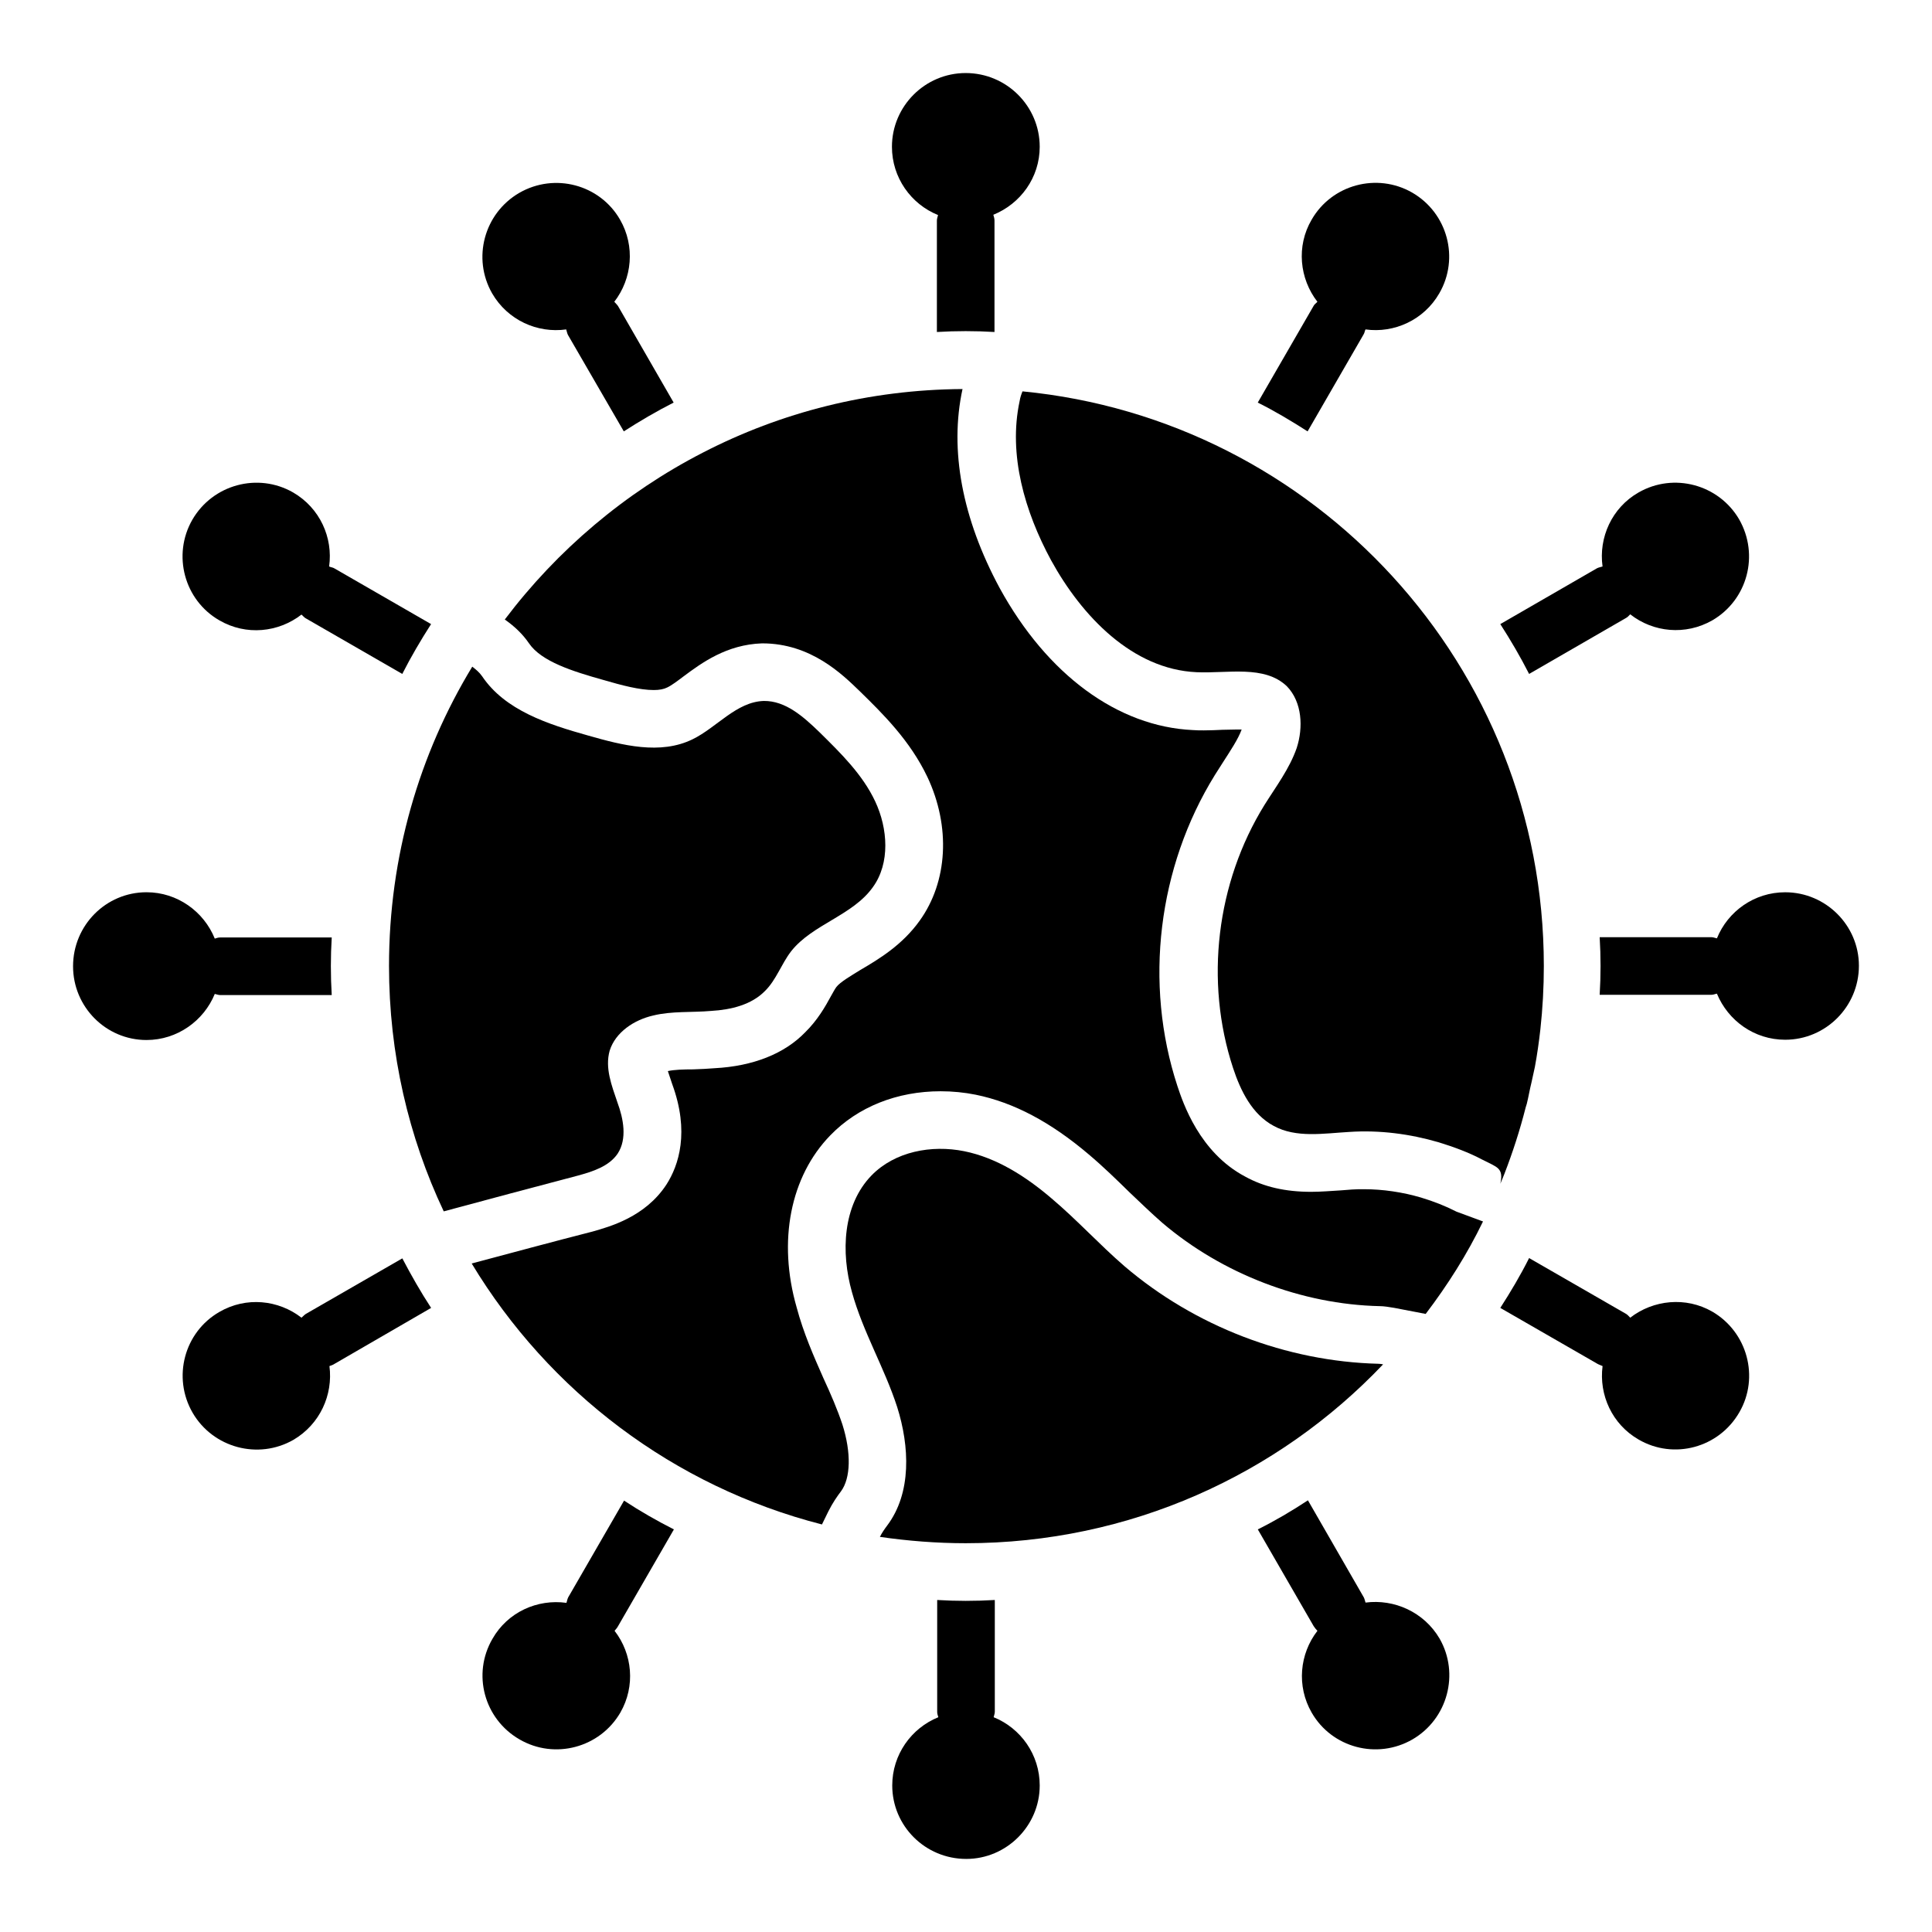
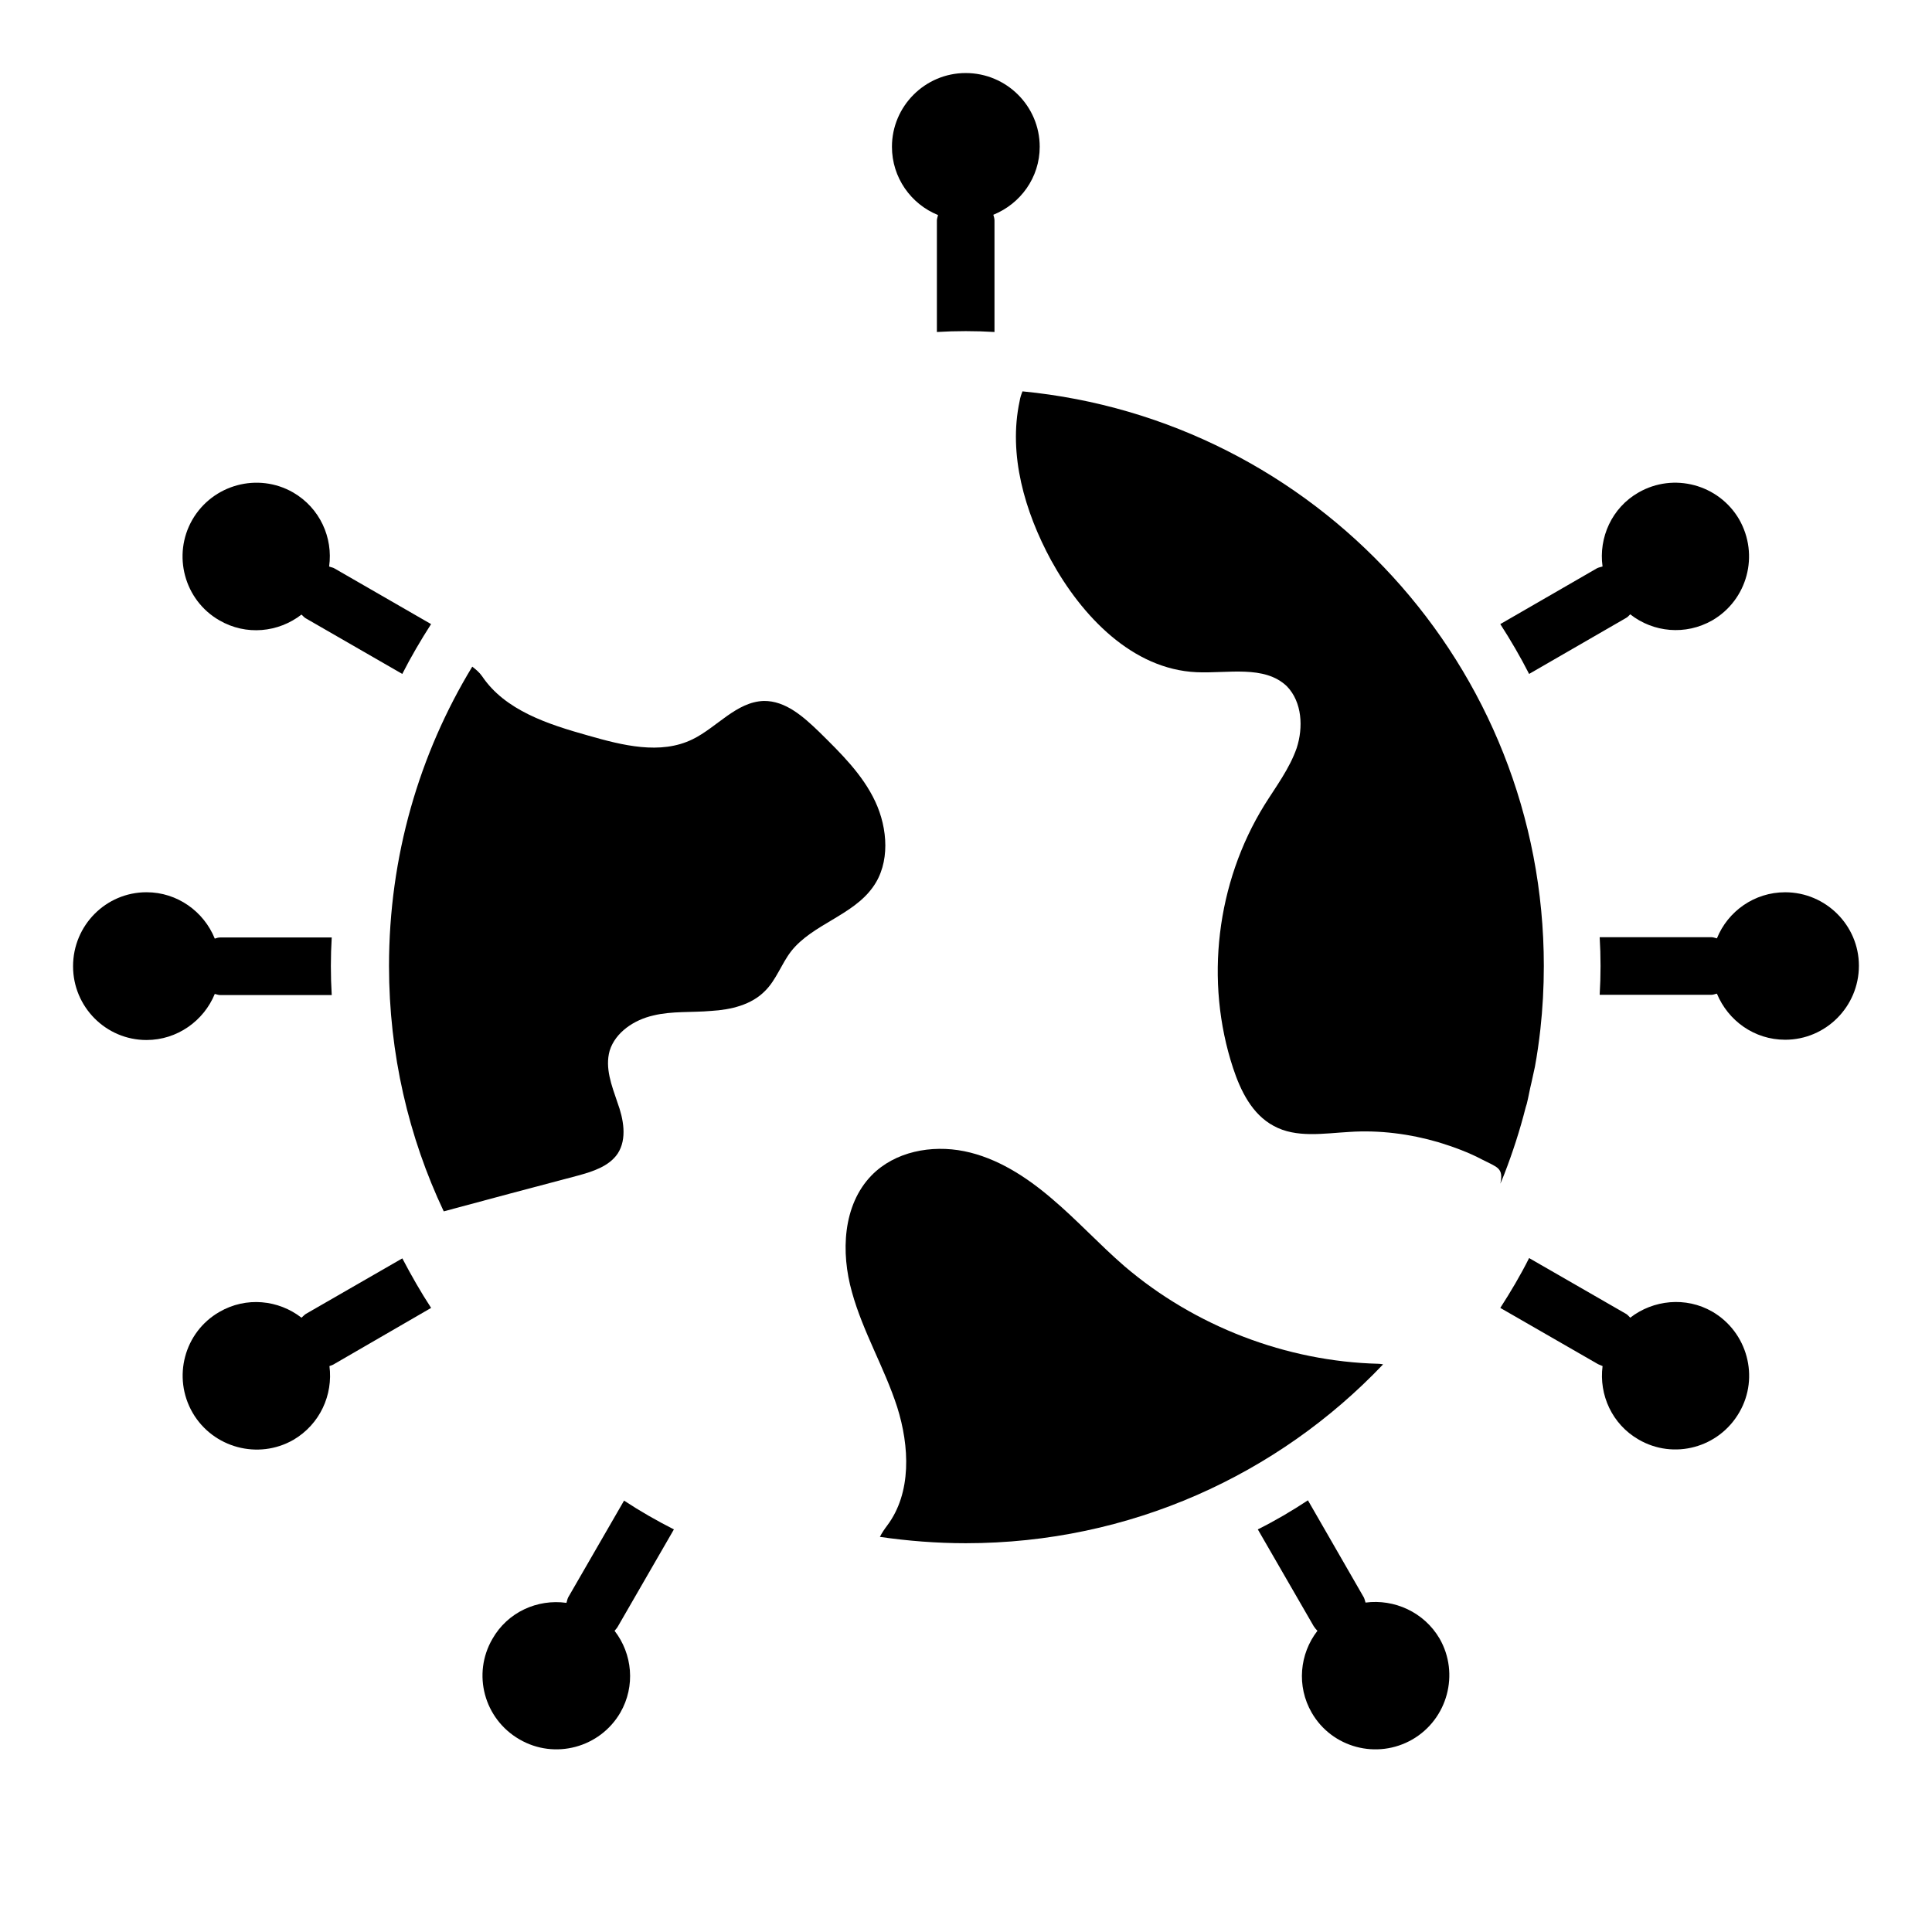
<svg xmlns="http://www.w3.org/2000/svg" fill="#000000" width="800px" height="800px" version="1.1" viewBox="144 144 512 512">
  <g>
    <path d="m392.59 200.99c-0.078 0.457-0.305 0.918-0.305 1.449v29.543c2.519-0.152 5.039-0.23 7.633-0.23s5.113 0.078 7.633 0.23v-29.539c0-0.535-0.152-0.992-0.305-1.527 7.176-2.902 12.289-9.848 12.289-18.016 0-10.762-8.777-19.543-19.617-19.543-10.762 0-19.543 8.777-19.543 19.543 0 8.168 5.039 15.191 12.215 18.09z" />
-     <path d="m294.05 231.3c0.152 0.457 0.23 0.992 0.457 1.449l14.809 25.57c4.273-2.75 8.703-5.344 13.207-7.633l-14.734-25.57c-0.305-0.457-0.688-0.762-0.992-1.145 4.734-6.106 5.574-14.734 1.527-21.754-5.344-9.312-17.328-12.52-26.719-7.098-9.312 5.418-12.52 17.328-7.176 26.641 4.125 7.098 11.988 10.609 19.621 9.539z" />
    <path d="m202.14 308.4c7.098 4.121 15.648 3.207 21.754-1.527 0.383 0.305 0.688 0.762 1.145 0.992l25.57 14.734c2.289-4.504 4.887-8.93 7.633-13.207l-25.57-14.734c-0.457-0.305-0.992-0.305-1.449-0.535 1.07-7.633-2.441-15.496-9.543-19.617-9.312-5.344-21.297-2.137-26.719 7.25-5.34 9.316-2.137 21.301 7.18 26.645z" />
    <path d="m200.92 407.4c0.457 0.078 0.918 0.305 1.449 0.305h29.543c-0.152-2.519-0.23-5.113-0.23-7.711 0-2.519 0.078-5.039 0.23-7.559l-29.543 0.004c-0.535 0-0.992 0.152-1.449 0.305-2.902-7.176-9.922-12.289-18.09-12.289-10.766 0-19.469 8.777-19.469 19.617 0 10.762 8.703 19.543 19.465 19.543 8.168 0 15.191-5.113 18.094-12.215z" />
    <path d="m225.04 492.21c-0.457 0.305-0.762 0.688-1.145 0.992-6.106-4.734-14.656-5.648-21.754-1.527-9.312 5.344-12.52 17.328-7.098 26.719 5.418 9.312 17.406 12.52 26.719 7.176 7.023-4.121 10.535-11.91 9.543-19.543 0.457-0.152 0.918-0.305 1.375-0.609l25.57-14.809c-2.75-4.199-5.266-8.625-7.633-13.129z" />
    <path d="m322.59 549.31c-4.504-2.289-8.93-4.809-13.207-7.633l-14.809 25.648c-0.23 0.457-0.305 0.992-0.457 1.449-7.711-1.07-15.574 2.441-19.617 9.543-5.418 9.312-2.215 21.223 7.176 26.641 9.312 5.418 21.297 2.215 26.719-7.098 4.047-7.023 3.207-15.574-1.527-21.68 0.305-0.383 0.688-0.762 0.918-1.223z" />
-     <path d="m407.33 599.08c0.078-0.457 0.305-0.918 0.305-1.449v-29.617c-2.519 0.152-5.113 0.23-7.711 0.23-2.519 0-5.039-0.078-7.559-0.23v29.617c0 0.535 0.152 0.992 0.305 1.449-7.176 2.902-12.215 9.922-12.215 18.09 0 10.688 8.703 19.465 19.617 19.465 10.688 0 19.465-8.777 19.465-19.465 0.004-8.164-5.031-15.188-12.207-18.09z" />
    <path d="m505.88 568.7c-0.152-0.457-0.23-0.918-0.457-1.375l-14.809-25.727c-4.273 2.824-8.703 5.418-13.281 7.711l14.809 25.648c0.305 0.457 0.609 0.84 0.992 1.223-4.734 6.106-5.574 14.656-1.527 21.68 5.344 9.312 17.328 12.52 26.719 7.098 9.312-5.418 12.52-17.406 7.176-26.719-4.125-7.019-11.988-10.531-19.621-9.539z" />
    <path d="m597.78 491.6c-7.023-4.047-15.648-3.129-21.754 1.602-0.383-0.383-0.688-0.762-1.07-0.992l-25.727-14.809c-2.289 4.582-4.887 8.93-7.633 13.207l25.727 14.809c0.383 0.23 0.918 0.383 1.375 0.609-0.992 7.633 2.519 15.418 9.543 19.465 9.312 5.418 21.297 2.215 26.719-7.25 5.34-9.238 2.133-21.223-7.18-26.641z" />
    <path d="m617.09 380.46c-8.168 0-15.191 5.039-18.09 12.215-0.457-0.078-0.918-0.309-1.449-0.309h-29.621c0.152 2.519 0.23 5.039 0.23 7.633s-0.078 5.113-0.23 7.633h29.617c0.535 0 0.992-0.23 1.449-0.305 2.977 7.176 9.922 12.215 18.09 12.215 10.762 0 19.543-8.777 19.543-19.617 0.004-10.688-8.773-19.465-19.539-19.465z" />
    <path d="m574.88 307.79c0.457-0.23 0.762-0.609 1.145-0.992 6.106 4.809 14.656 5.648 21.754 1.602 9.312-5.418 12.52-17.328 7.098-26.793-5.418-9.238-17.328-12.441-26.641-7.098-7.098 4.047-10.609 11.984-9.543 19.617-0.457 0.152-0.992 0.23-1.449 0.457l-25.648 14.809c2.75 4.273 5.344 8.703 7.633 13.207z" />
-     <path d="m477.32 250.69c4.582 2.289 8.93 4.887 13.207 7.633l14.809-25.648c0.305-0.457 0.305-0.918 0.535-1.375 7.633 1.07 15.496-2.519 19.543-9.543 5.418-9.312 2.215-21.297-7.176-26.719-9.312-5.34-21.297-2.133-26.641 7.18-4.121 7.023-3.207 15.648 1.527 21.754-0.305 0.383-0.762 0.609-0.992 1.07z" />
    <path d="m541.6 457.71c0.383-0.84 0.688-1.68 1.07-2.594 2.215-5.727 4.121-11.602 5.648-17.633 0.078-0.305 0.23-0.688 0.305-0.992 0.457-1.832 0.762-3.742 1.223-5.574 0.305-1.375 0.609-2.75 0.918-4.199 0.609-3.281 1.07-6.566 1.449-9.922 0.609-5.496 0.918-11.145 0.918-16.793 0-79.617-60.762-144.81-138.16-152.29-0.305 0.762-0.609 1.602-0.762 2.594-3.055 14.199 1.375 29.312 8.32 42.137 8.168 14.887 21.602 28.93 38.551 29.695 8.246 0.383 18.016-1.984 23.969 3.742 4.047 4.199 4.352 10.914 2.594 16.336-1.91 5.496-5.496 10.23-8.551 15.113-12.746 20.609-15.879 46.719-8.32 69.695 1.984 6.031 5.039 12.289 10.762 15.344 5.953 3.281 13.281 1.984 20.074 1.602 8.016-0.535 16.105 0.535 23.664 2.75 3.969 1.223 7.938 2.672 11.527 4.582 3.969 2.055 5.723 2.133 4.805 6.406z" />
    <path d="m377.18 551.29c7.406 1.07 15.039 1.68 22.746 1.68 43.512 0 82.824-18.168 110.61-47.402-0.383-0.078-0.84-0.152-1.223-0.152-24.426-0.609-48.625-9.922-67.25-25.801-6.719-5.801-12.672-12.367-19.465-18.09-6.719-5.727-14.426-10.688-23.055-12.441-8.703-1.754-18.398 0.078-24.578 6.414-7.633 7.863-8.168 20.383-5.191 30.914 2.902 10.535 8.625 20.074 11.984 30.457 3.281 10.383 3.894 22.746-2.672 31.449-0.688 0.914-1.375 1.906-1.906 2.973z" />
    <path d="m307.71 449.69c2.519-3.894 1.527-9.16-0.078-13.512-1.527-4.504-3.359-9.16-2.062-13.742 1.527-4.887 6.488-8.168 11.527-9.312 4.961-1.223 10.23-0.762 15.418-1.223 5.191-0.305 10.609-1.602 14.199-5.266 2.977-2.902 4.352-7.176 6.945-10.535 5.648-7.176 16.336-9.465 21.68-17.023 4.582-6.336 3.969-15.496 0.609-22.672s-9.16-12.824-14.809-18.398c-4.199-4.047-8.93-8.32-14.734-8.246-7.25 0.23-12.441 7.023-18.855 10.152-8.551 4.199-18.625 1.602-27.711-0.992-10.609-2.977-21.984-6.641-28.09-15.727-0.688-0.992-1.602-1.754-2.594-2.519-14.047 23.129-22.062 50.305-22.062 79.312 0 23.281 5.191 45.344 14.504 65.039 11.832-3.207 23.664-6.336 35.496-9.465 3.898-1.062 8.324-2.434 10.617-5.871z" />
-     <path d="m520.61 461.37c-4.961-1.449-10.078-2.215-15.191-2.215-0.992 0-2.062 0-3.129 0.078l-2.977 0.23c-2.594 0.152-5.266 0.383-7.863 0.383-6.793 0-12.52-1.297-17.48-4.047-12.137-6.414-16.488-19.617-17.938-23.969-8.93-27.176-5.191-58.016 9.922-82.441l2.137-3.359c2.062-3.207 4.047-6.184 4.961-8.703h-1.223c-1.297 0-2.594 0.078-3.894 0.078-1.602 0.078-3.281 0.152-4.887 0.152-0.992 0-1.91 0-2.902-0.078-19.922-0.918-38.625-14.656-51.219-37.633-9.922-18.398-13.359-36.562-9.848-52.746-24.809 0.152-48.168 6.184-68.855 16.871-20.609 10.609-38.551 25.801-52.441 44.199l0.082 0.07c2.594 1.832 4.656 3.816 6.336 6.258 3.281 4.809 11.527 7.406 19.695 9.695 4.961 1.449 9.617 2.672 13.359 2.672 1.527 0 2.672-0.23 3.586-0.688 1.145-0.535 2.75-1.754 4.273-2.902 4.809-3.586 11.449-8.473 20.84-8.777h0.078c12.902 0 21.223 8.246 25.727 12.594 6.336 6.184 13.434 13.207 18.016 22.824 6.184 13.129 5.418 27.711-2.062 38.09-4.582 6.414-10.762 10.152-15.727 13.055-2.594 1.602-5.344 3.207-6.336 4.504-0.457 0.609-0.918 1.527-1.449 2.441-1.449 2.672-3.512 6.336-6.871 9.617-5.418 5.574-13.664 8.93-23.969 9.465-1.68 0.152-3.664 0.23-5.648 0.305-2.594 0-5.039 0.078-6.719 0.457 0.23 0.688 1.145 3.434 1.145 3.434 4.656 12.672 1.754 21.527-1.527 26.641-5.648 8.625-15.039 11.145-19.543 12.441-10.762 2.75-21.449 5.648-32.062 8.473 20.457 33.895 53.512 59.082 92.824 69.16l1.68-3.434c1.145-2.289 2.367-4.047 3.359-5.344 2.594-3.512 2.75-10.23 0.383-17.711-1.297-3.894-3.055-8.016-5.039-12.289-2.594-5.879-5.266-11.91-7.098-18.777-5.039-17.559-1.68-34.656 8.93-45.57 7.328-7.559 17.711-11.68 29.234-11.68 3.129 0 6.258 0.305 9.312 0.918 10.078 2.062 19.848 7.25 29.922 15.801 3.894 3.281 7.481 6.793 10.914 10.152 2.824 2.672 5.648 5.418 8.625 8.016 15.879 13.512 36.871 21.602 57.633 22.062h0.078c0.918 0 2.441 0.23 3.742 0.457l8.32 1.602c5.801-7.633 10.992-15.801 15.191-24.504l-7.023-2.594c-2.973-1.52-5.875-2.664-9.383-3.734z" />
  </g>
</svg>